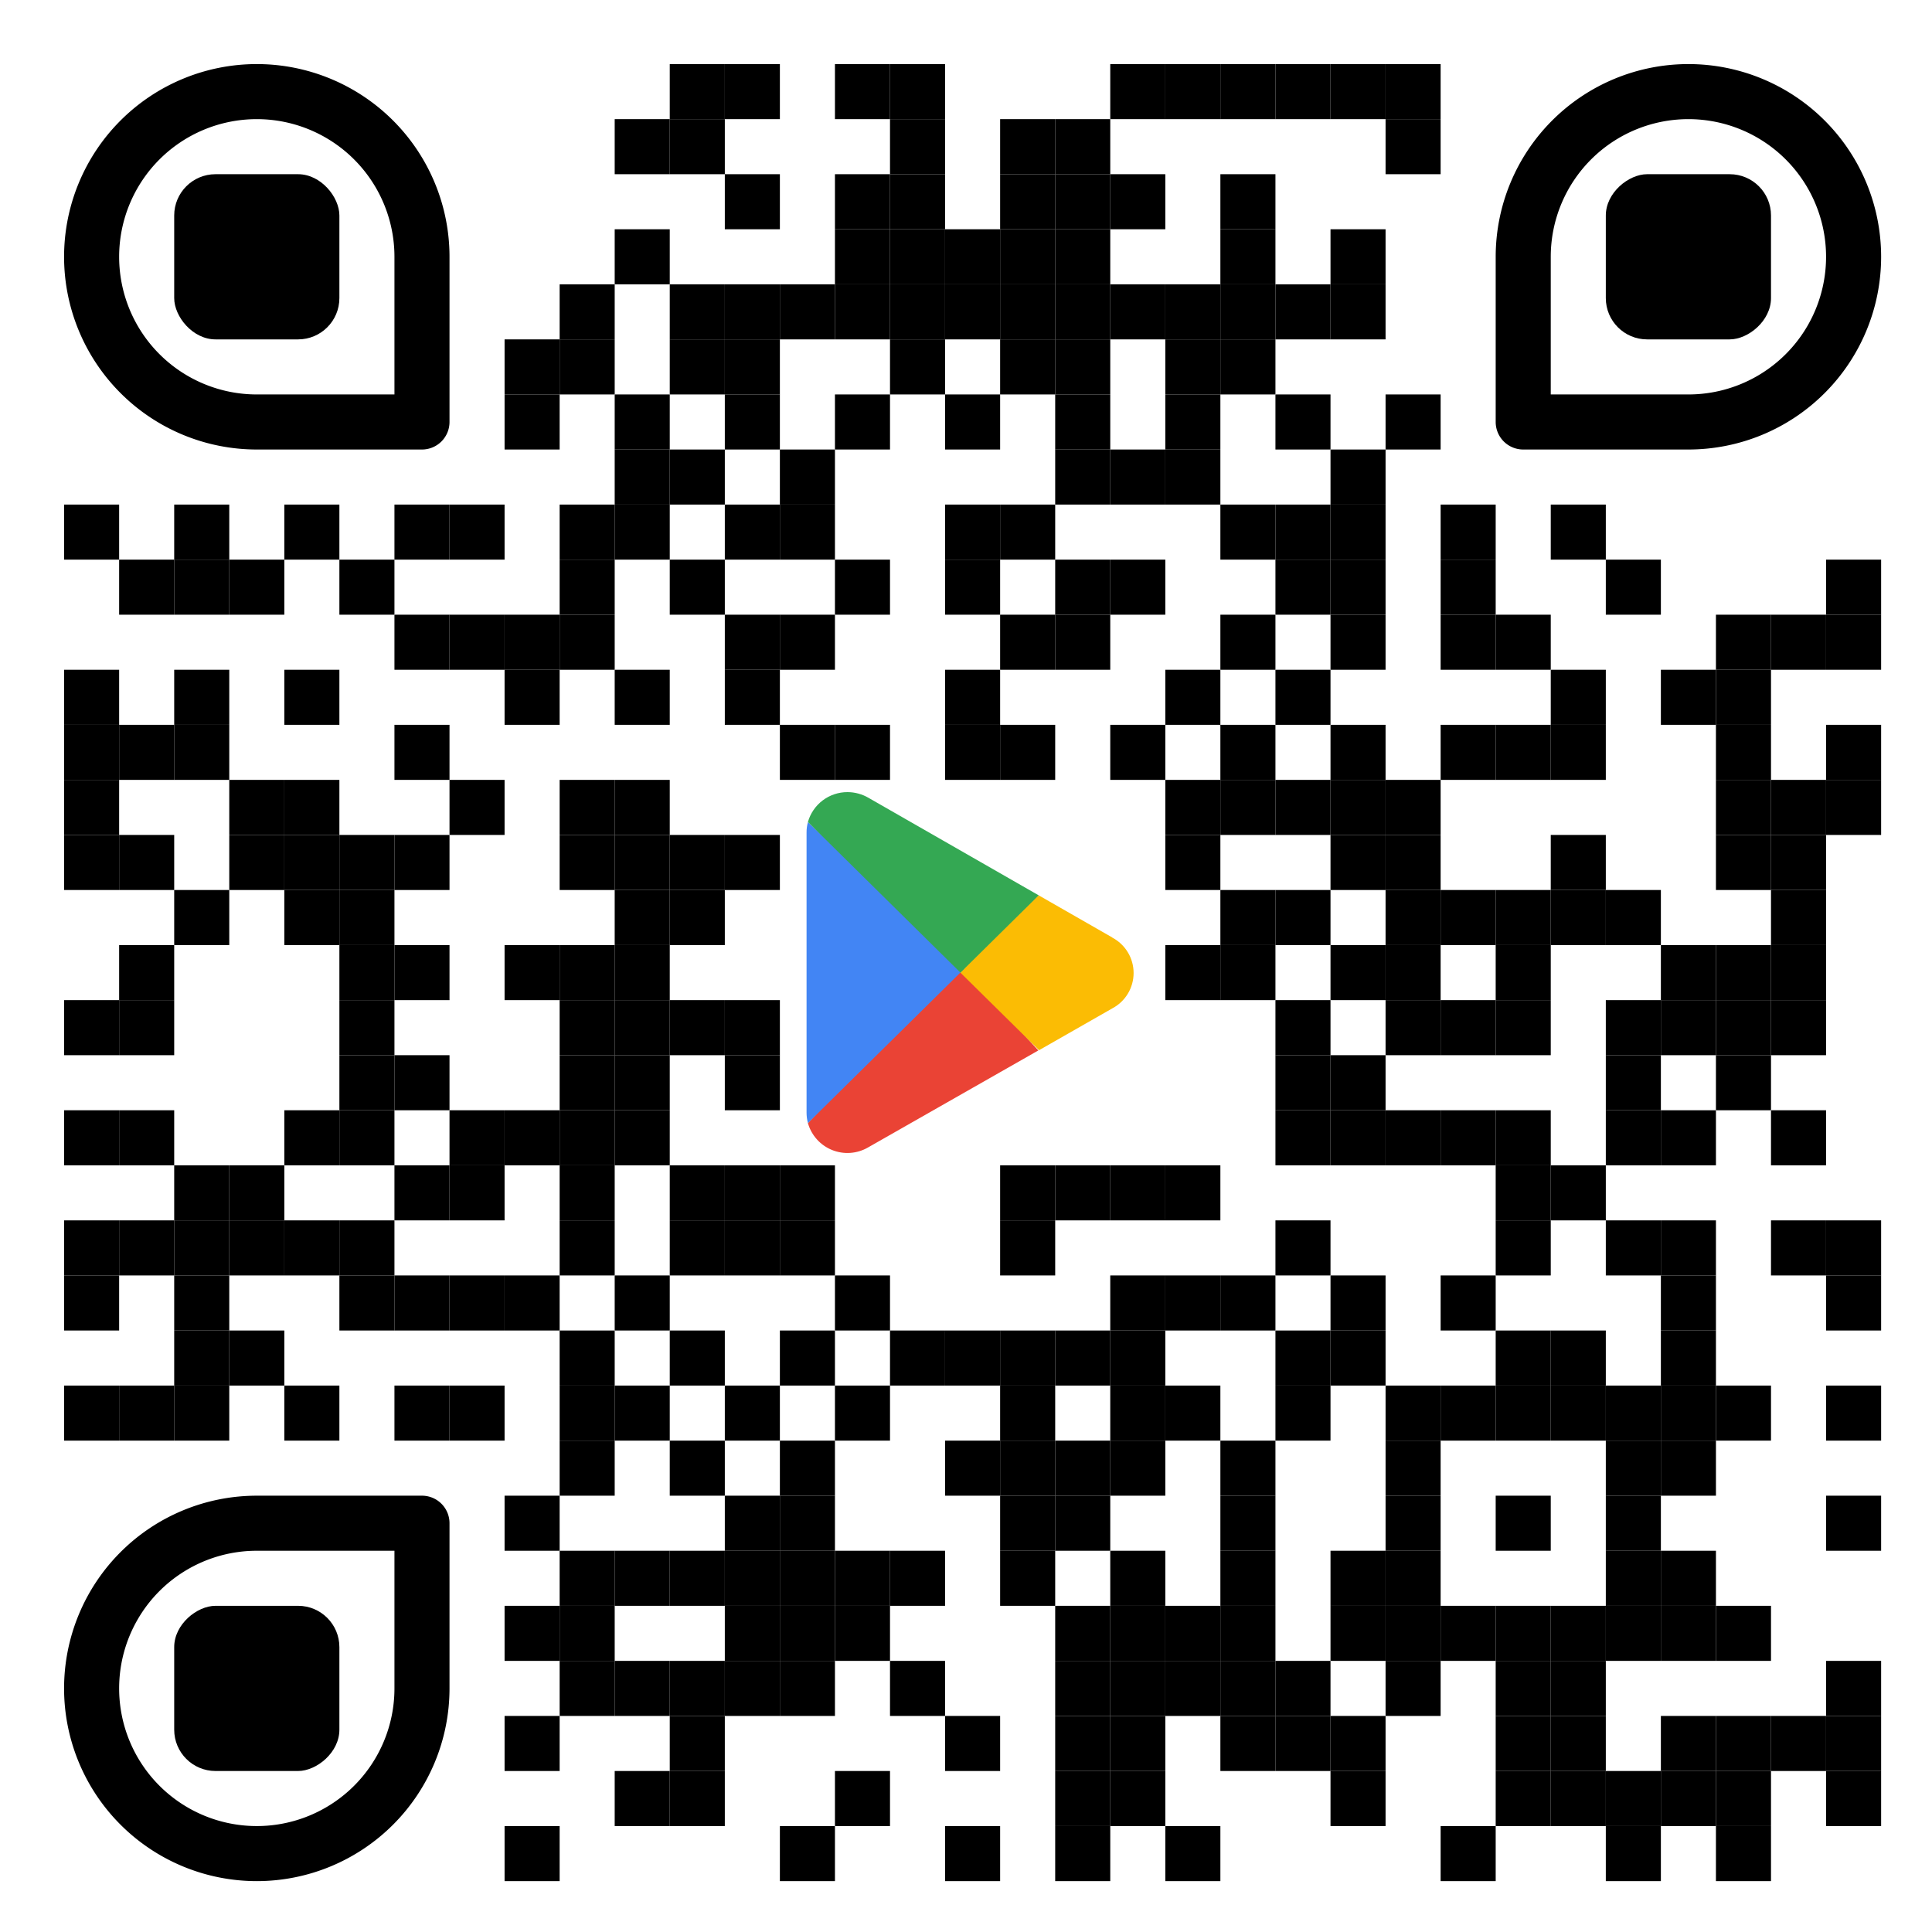
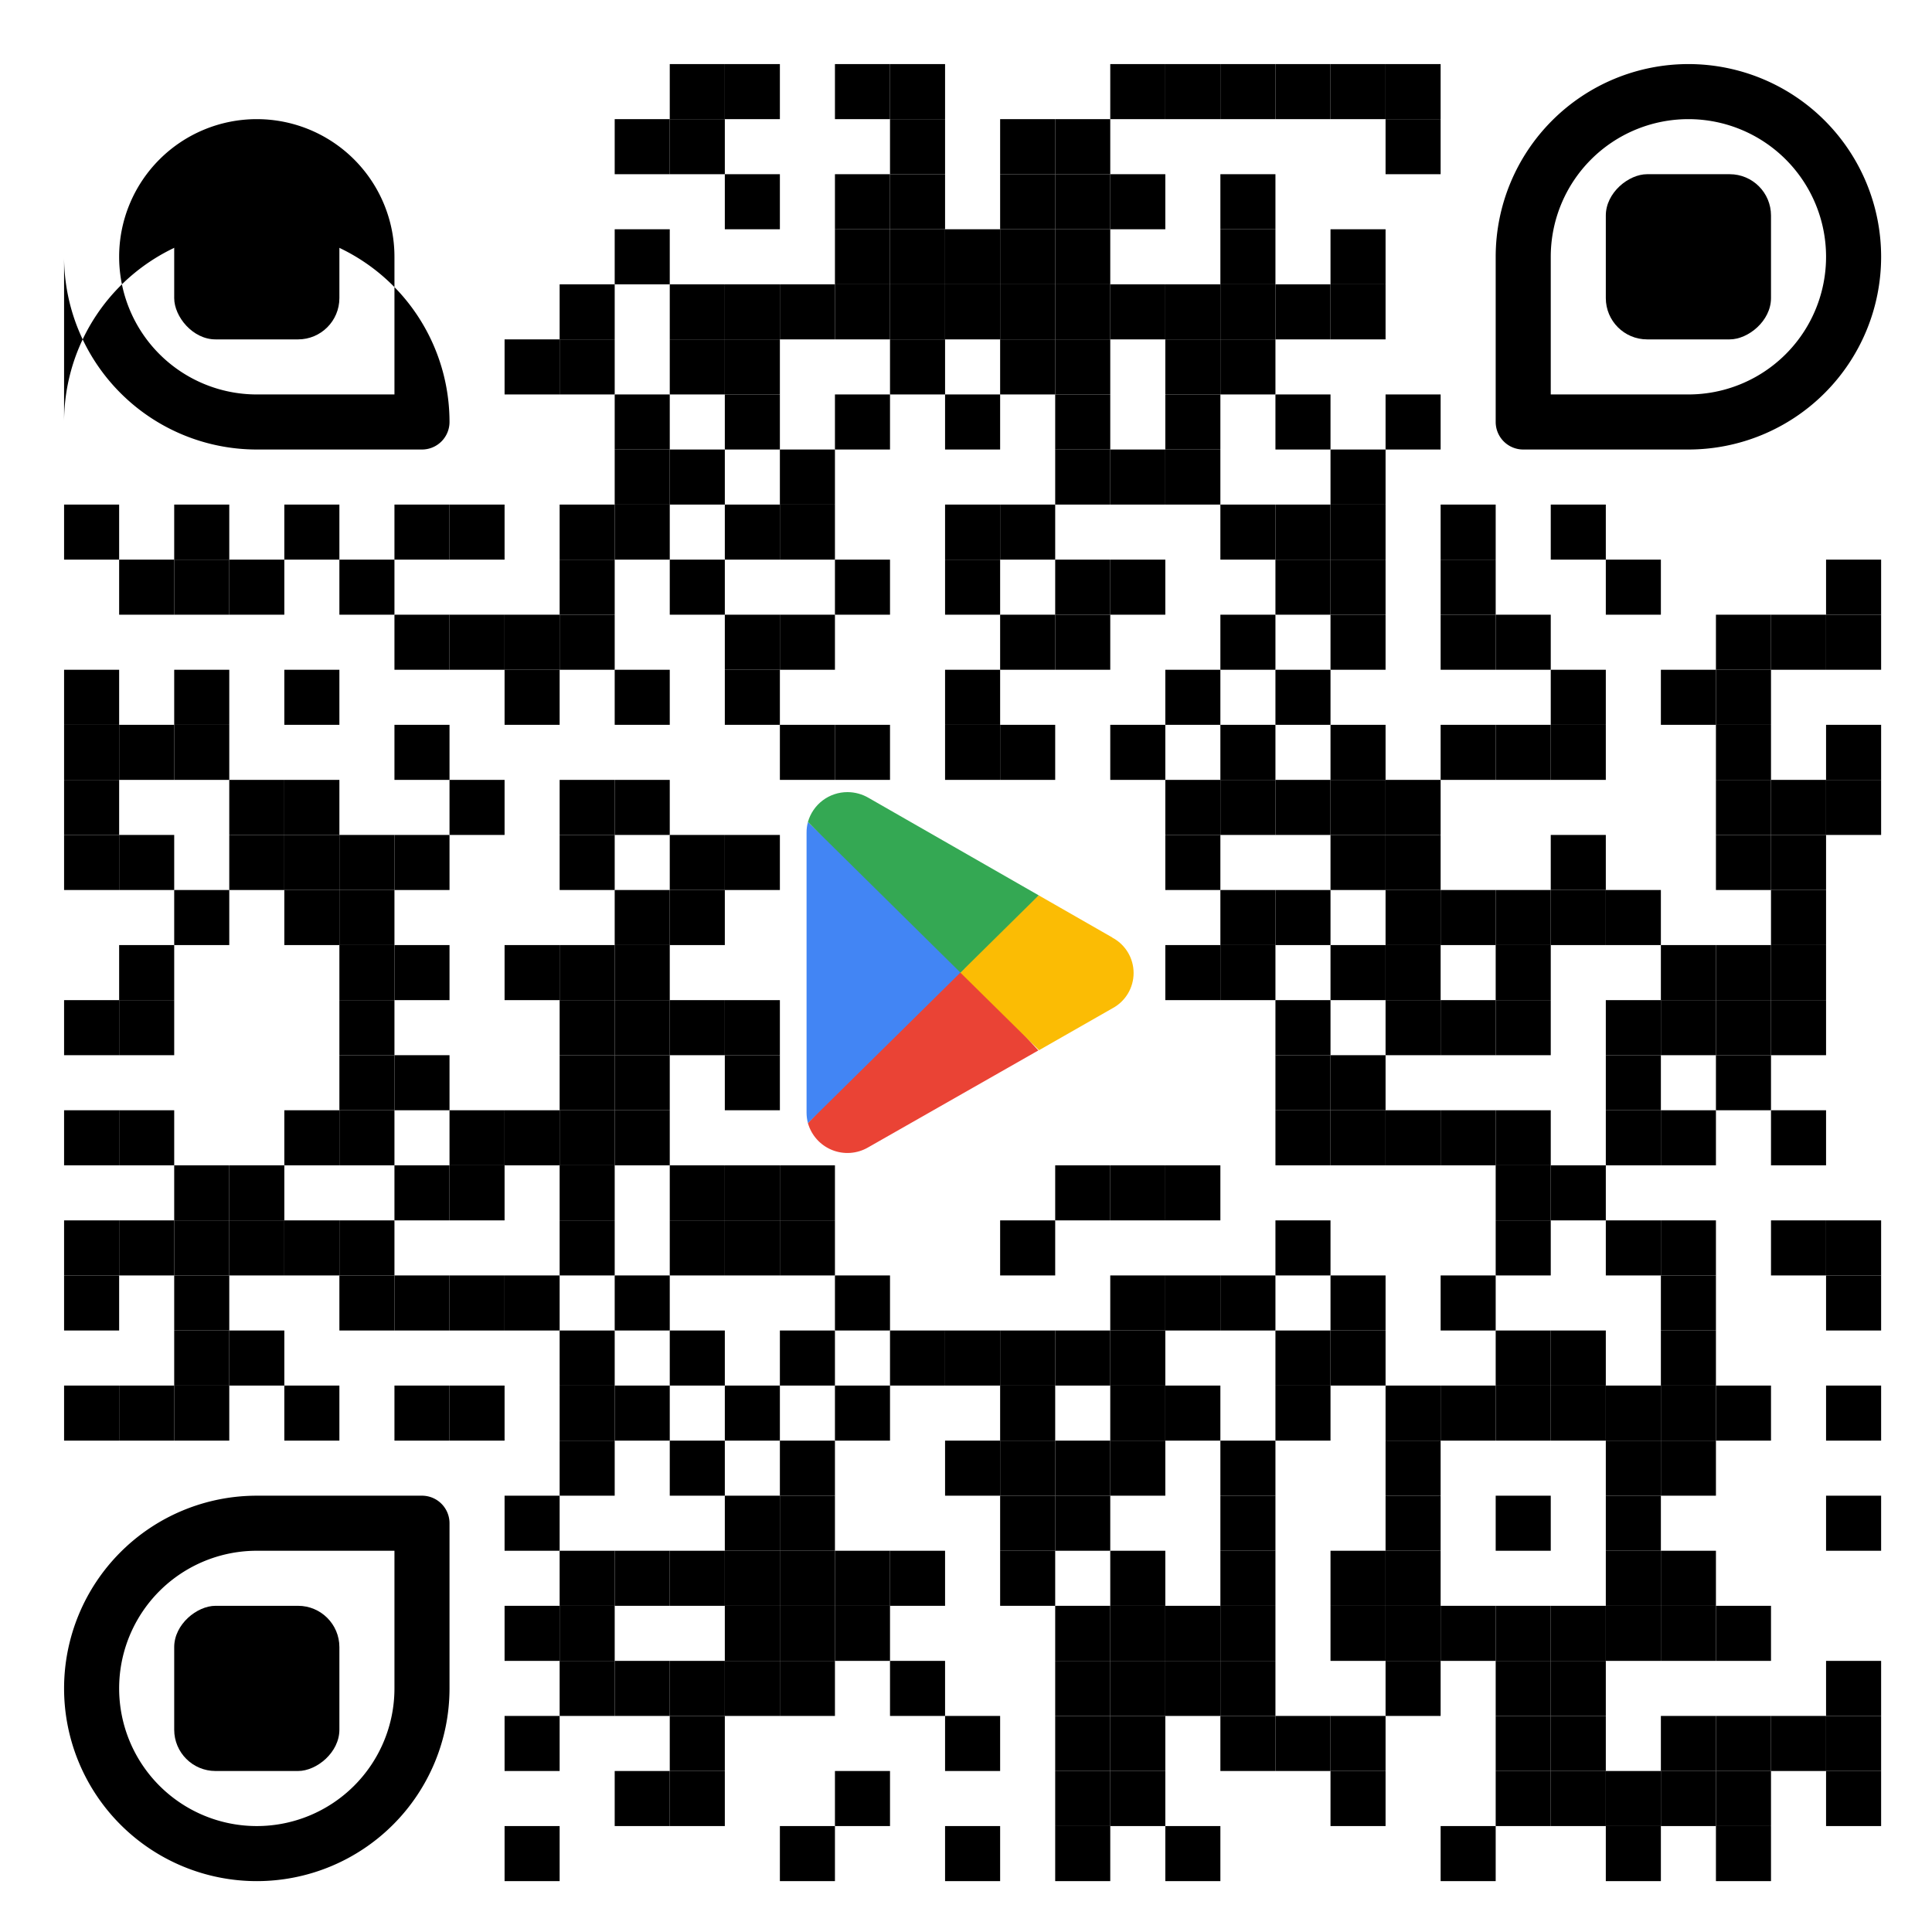
<svg xmlns="http://www.w3.org/2000/svg" id="svgQrWrapper" viewBox="0 0 300 300" width="300" height="300" style="width: 100%; height: 100%; background-color: rgb(255, 255, 255);">
  <svg>
    <g transform="translate(9, 9)scale(0.95)" fill="none">
      <svg width="300" height="300">
        <style>.background-color{ fill: #fff; }.dot-color{ fill: #000000; }.corners-square-color-0-0{ fill: #000000; }.corners-dot-color-0-0{ fill: #000000; }.corners-square-color-1-0{ fill: #000000; }.corners-dot-color-1-0{ fill: #000000; }.corners-square-color-0-1{ fill: #000000; }.corners-dot-color-0-1{ fill: #000000; }</style>
        <defs />
        <g class="dot-color">
          <rect x="1" y="73" width="9" height="9" transform="rotate(0,5.5,77.5)" />
          <rect x="1" y="100" width="9" height="9" transform="rotate(0,5.5,104.5)" />
          <rect x="1" y="109" width="9" height="9" transform="rotate(0,5.5,113.5)" />
          <rect x="1" y="118" width="9" height="9" transform="rotate(0,5.5,122.5)" />
          <rect x="1" y="127" width="9" height="9" transform="rotate(0,5.5,131.5)" />
          <rect x="1" y="154" width="9" height="9" transform="rotate(0,5.5,158.5)" />
          <rect x="1" y="172" width="9" height="9" transform="rotate(0,5.5,176.5)" />
          <rect x="1" y="190" width="9" height="9" transform="rotate(0,5.5,194.5)" />
          <rect x="1" y="199" width="9" height="9" transform="rotate(0,5.5,203.5)" />
          <rect x="1" y="217" width="9" height="9" transform="rotate(0,5.5,221.5)" />
          <rect x="10" y="82" width="9" height="9" transform="rotate(0,14.5,86.5)" />
          <rect x="10" y="109" width="9" height="9" transform="rotate(0,14.5,113.5)" />
          <rect x="10" y="127" width="9" height="9" transform="rotate(0,14.5,131.5)" />
          <rect x="10" y="145" width="9" height="9" transform="rotate(0,14.5,149.5)" />
          <rect x="10" y="154" width="9" height="9" transform="rotate(0,14.5,158.5)" />
          <rect x="10" y="172" width="9" height="9" transform="rotate(0,14.5,176.5)" />
          <rect x="10" y="190" width="9" height="9" transform="rotate(0,14.5,194.5)" />
          <rect x="10" y="217" width="9" height="9" transform="rotate(0,14.5,221.5)" />
          <rect x="19" y="73" width="9" height="9" transform="rotate(0,23.5,77.5)" />
          <rect x="19" y="82" width="9" height="9" transform="rotate(0,23.5,86.5)" />
          <rect x="19" y="100" width="9" height="9" transform="rotate(0,23.5,104.5)" />
          <rect x="19" y="109" width="9" height="9" transform="rotate(0,23.5,113.5)" />
          <rect x="19" y="136" width="9" height="9" transform="rotate(0,23.5,140.5)" />
          <rect x="19" y="181" width="9" height="9" transform="rotate(0,23.5,185.5)" />
          <rect x="19" y="190" width="9" height="9" transform="rotate(0,23.5,194.5)" />
          <rect x="19" y="199" width="9" height="9" transform="rotate(0,23.5,203.5)" />
          <rect x="19" y="208" width="9" height="9" transform="rotate(0,23.5,212.5)" />
          <rect x="19" y="217" width="9" height="9" transform="rotate(0,23.5,221.5)" />
          <rect x="28" y="82" width="9" height="9" transform="rotate(0,32.5,86.5)" />
          <rect x="28" y="118" width="9" height="9" transform="rotate(0,32.5,122.5)" />
          <rect x="28" y="127" width="9" height="9" transform="rotate(0,32.5,131.5)" />
          <rect x="28" y="181" width="9" height="9" transform="rotate(0,32.5,185.5)" />
          <rect x="28" y="190" width="9" height="9" transform="rotate(0,32.5,194.5)" />
          <rect x="28" y="208" width="9" height="9" transform="rotate(0,32.5,212.5)" />
          <rect x="37" y="73" width="9" height="9" transform="rotate(0,41.5,77.5)" />
          <rect x="37" y="100" width="9" height="9" transform="rotate(0,41.5,104.5)" />
          <rect x="37" y="118" width="9" height="9" transform="rotate(0,41.5,122.5)" />
          <rect x="37" y="127" width="9" height="9" transform="rotate(0,41.5,131.5)" />
          <rect x="37" y="136" width="9" height="9" transform="rotate(0,41.5,140.5)" />
          <rect x="37" y="172" width="9" height="9" transform="rotate(0,41.5,176.5)" />
          <rect x="37" y="190" width="9" height="9" transform="rotate(0,41.5,194.5)" />
          <rect x="37" y="217" width="9" height="9" transform="rotate(0,41.5,221.5)" />
          <rect x="46" y="82" width="9" height="9" transform="rotate(0,50.5,86.5)" />
          <rect x="46" y="127" width="9" height="9" transform="rotate(0,50.5,131.5)" />
          <rect x="46" y="136" width="9" height="9" transform="rotate(0,50.5,140.5)" />
          <rect x="46" y="145" width="9" height="9" transform="rotate(0,50.5,149.5)" />
          <rect x="46" y="154" width="9" height="9" transform="rotate(0,50.5,158.5)" />
          <rect x="46" y="163" width="9" height="9" transform="rotate(0,50.5,167.5)" />
          <rect x="46" y="172" width="9" height="9" transform="rotate(0,50.5,176.5)" />
          <rect x="46" y="190" width="9" height="9" transform="rotate(0,50.5,194.5)" />
          <rect x="46" y="199" width="9" height="9" transform="rotate(0,50.5,203.5)" />
          <rect x="55" y="73" width="9" height="9" transform="rotate(0,59.5,77.5)" />
          <rect x="55" y="91" width="9" height="9" transform="rotate(0,59.5,95.5)" />
          <rect x="55" y="109" width="9" height="9" transform="rotate(0,59.5,113.5)" />
          <rect x="55" y="127" width="9" height="9" transform="rotate(0,59.5,131.5)" />
          <rect x="55" y="145" width="9" height="9" transform="rotate(0,59.5,149.5)" />
          <rect x="55" y="163" width="9" height="9" transform="rotate(0,59.5,167.5)" />
          <rect x="55" y="181" width="9" height="9" transform="rotate(0,59.5,185.5)" />
          <rect x="55" y="199" width="9" height="9" transform="rotate(0,59.5,203.5)" />
          <rect x="55" y="217" width="9" height="9" transform="rotate(0,59.5,221.5)" />
          <rect x="64" y="73" width="9" height="9" transform="rotate(0,68.5,77.5)" />
          <rect x="64" y="91" width="9" height="9" transform="rotate(0,68.5,95.5)" />
          <rect x="64" y="118" width="9" height="9" transform="rotate(0,68.5,122.5)" />
          <rect x="64" y="172" width="9" height="9" transform="rotate(0,68.5,176.5)" />
          <rect x="64" y="181" width="9" height="9" transform="rotate(0,68.5,185.5)" />
          <rect x="64" y="199" width="9" height="9" transform="rotate(0,68.5,203.5)" />
          <rect x="64" y="217" width="9" height="9" transform="rotate(0,68.5,221.5)" />
          <rect x="73" y="46" width="9" height="9" transform="rotate(0,77.5,50.5)" />
-           <rect x="73" y="55" width="9" height="9" transform="rotate(0,77.5,59.5)" />
          <rect x="73" y="91" width="9" height="9" transform="rotate(0,77.5,95.5)" />
          <rect x="73" y="100" width="9" height="9" transform="rotate(0,77.5,104.5)" />
          <rect x="73" y="145" width="9" height="9" transform="rotate(0,77.5,149.5)" />
          <rect x="73" y="172" width="9" height="9" transform="rotate(0,77.5,176.5)" />
          <rect x="73" y="199" width="9" height="9" transform="rotate(0,77.5,203.5)" />
          <rect x="73" y="235" width="9" height="9" transform="rotate(0,77.5,239.5)" />
          <rect x="73" y="253" width="9" height="9" transform="rotate(0,77.5,257.5)" />
          <rect x="73" y="271" width="9" height="9" transform="rotate(0,77.5,275.5)" />
          <rect x="73" y="289" width="9" height="9" transform="rotate(0,77.5,293.5)" />
          <rect x="82" y="37" width="9" height="9" transform="rotate(0,86.5,41.5)" />
          <rect x="82" y="46" width="9" height="9" transform="rotate(0,86.5,50.5)" />
          <rect x="82" y="73" width="9" height="9" transform="rotate(0,86.5,77.5)" />
          <rect x="82" y="82" width="9" height="9" transform="rotate(0,86.5,86.5)" />
          <rect x="82" y="91" width="9" height="9" transform="rotate(0,86.5,95.5)" />
          <rect x="82" y="118" width="9" height="9" transform="rotate(0,86.5,122.5)" />
          <rect x="82" y="127" width="9" height="9" transform="rotate(0,86.5,131.5)" />
          <rect x="82" y="145" width="9" height="9" transform="rotate(0,86.5,149.5)" />
          <rect x="82" y="154" width="9" height="9" transform="rotate(0,86.5,158.5)" />
          <rect x="82" y="163" width="9" height="9" transform="rotate(0,86.5,167.5)" />
          <rect x="82" y="172" width="9" height="9" transform="rotate(0,86.5,176.5)" />
          <rect x="82" y="181" width="9" height="9" transform="rotate(0,86.5,185.5)" />
          <rect x="82" y="190" width="9" height="9" transform="rotate(0,86.5,194.5)" />
          <rect x="82" y="208" width="9" height="9" transform="rotate(0,86.5,212.5)" />
          <rect x="82" y="217" width="9" height="9" transform="rotate(0,86.5,221.5)" />
          <rect x="82" y="226" width="9" height="9" transform="rotate(0,86.5,230.5)" />
          <rect x="82" y="244" width="9" height="9" transform="rotate(0,86.5,248.5)" />
          <rect x="82" y="253" width="9" height="9" transform="rotate(0,86.5,257.5)" />
          <rect x="82" y="262" width="9" height="9" transform="rotate(0,86.5,266.5)" />
          <rect x="91" y="10" width="9" height="9" transform="rotate(0,95.5,14.5)" />
          <rect x="91" y="28" width="9" height="9" transform="rotate(0,95.5,32.5)" />
          <rect x="91" y="55" width="9" height="9" transform="rotate(0,95.5,59.5)" />
          <rect x="91" y="64" width="9" height="9" transform="rotate(0,95.5,68.5)" />
          <rect x="91" y="73" width="9" height="9" transform="rotate(0,95.5,77.5)" />
          <rect x="91" y="100" width="9" height="9" transform="rotate(0,95.5,104.5)" />
          <rect x="91" y="118" width="9" height="9" transform="rotate(0,95.5,122.5)" />
-           <rect x="91" y="127" width="9" height="9" transform="rotate(0,95.5,131.5)" />
          <rect x="91" y="136" width="9" height="9" transform="rotate(0,95.5,140.5)" />
          <rect x="91" y="145" width="9" height="9" transform="rotate(0,95.5,149.5)" />
          <rect x="91" y="154" width="9" height="9" transform="rotate(0,95.5,158.5)" />
          <rect x="91" y="163" width="9" height="9" transform="rotate(0,95.5,167.5)" />
          <rect x="91" y="172" width="9" height="9" transform="rotate(0,95.5,176.5)" />
          <rect x="91" y="199" width="9" height="9" transform="rotate(0,95.5,203.5)" />
          <rect x="91" y="217" width="9" height="9" transform="rotate(0,95.5,221.5)" />
          <rect x="91" y="244" width="9" height="9" transform="rotate(0,95.5,248.5)" />
          <rect x="91" y="262" width="9" height="9" transform="rotate(0,95.5,266.5)" />
          <rect x="91" y="280" width="9" height="9" transform="rotate(0,95.5,284.5)" />
          <rect x="100" y="1" width="9" height="9" transform="rotate(0,104.5,5.5)" />
          <rect x="100" y="10" width="9" height="9" transform="rotate(0,104.5,14.5)" />
          <rect x="100" y="37" width="9" height="9" transform="rotate(0,104.5,41.5)" />
          <rect x="100" y="46" width="9" height="9" transform="rotate(0,104.5,50.5)" />
          <rect x="100" y="64" width="9" height="9" transform="rotate(0,104.5,68.5)" />
          <rect x="100" y="82" width="9" height="9" transform="rotate(0,104.5,86.5)" />
          <rect x="100" y="127" width="9" height="9" transform="rotate(0,104.5,131.5)" />
          <rect x="100" y="136" width="9" height="9" transform="rotate(0,104.5,140.5)" />
          <rect x="100" y="154" width="9" height="9" transform="rotate(0,104.5,158.5)" />
          <rect x="100" y="181" width="9" height="9" transform="rotate(0,104.5,185.5)" />
          <rect x="100" y="190" width="9" height="9" transform="rotate(0,104.5,194.5)" />
          <rect x="100" y="208" width="9" height="9" transform="rotate(0,104.5,212.5)" />
          <rect x="100" y="226" width="9" height="9" transform="rotate(0,104.5,230.5)" />
          <rect x="100" y="244" width="9" height="9" transform="rotate(0,104.5,248.5)" />
          <rect x="100" y="262" width="9" height="9" transform="rotate(0,104.5,266.5)" />
          <rect x="100" y="271" width="9" height="9" transform="rotate(0,104.5,275.5)" />
          <rect x="100" y="280" width="9" height="9" transform="rotate(0,104.5,284.5)" />
          <rect x="109" y="1" width="9" height="9" transform="rotate(0,113.5,5.5)" />
          <rect x="109" y="19" width="9" height="9" transform="rotate(0,113.5,23.5)" />
          <rect x="109" y="37" width="9" height="9" transform="rotate(0,113.5,41.5)" />
          <rect x="109" y="46" width="9" height="9" transform="rotate(0,113.5,50.5)" />
          <rect x="109" y="55" width="9" height="9" transform="rotate(0,113.5,59.5)" />
          <rect x="109" y="73" width="9" height="9" transform="rotate(0,113.5,77.5)" />
          <rect x="109" y="91" width="9" height="9" transform="rotate(0,113.5,95.5)" />
          <rect x="109" y="100" width="9" height="9" transform="rotate(0,113.5,104.5)" />
          <rect x="109" y="127" width="9" height="9" transform="rotate(0,113.5,131.5)" />
          <rect x="109" y="154" width="9" height="9" transform="rotate(0,113.5,158.5)" />
          <rect x="109" y="163" width="9" height="9" transform="rotate(0,113.5,167.5)" />
          <rect x="109" y="181" width="9" height="9" transform="rotate(0,113.5,185.5)" />
          <rect x="109" y="190" width="9" height="9" transform="rotate(0,113.5,194.5)" />
          <rect x="109" y="217" width="9" height="9" transform="rotate(0,113.5,221.5)" />
          <rect x="109" y="235" width="9" height="9" transform="rotate(0,113.5,239.5)" />
          <rect x="109" y="244" width="9" height="9" transform="rotate(0,113.5,248.5)" />
          <rect x="109" y="253" width="9" height="9" transform="rotate(0,113.5,257.5)" />
          <rect x="109" y="262" width="9" height="9" transform="rotate(0,113.5,266.5)" />
          <rect x="118" y="37" width="9" height="9" transform="rotate(0,122.5,41.5)" />
          <rect x="118" y="64" width="9" height="9" transform="rotate(0,122.5,68.5)" />
          <rect x="118" y="73" width="9" height="9" transform="rotate(0,122.5,77.5)" />
          <rect x="118" y="91" width="9" height="9" transform="rotate(0,122.5,95.5)" />
          <rect x="118" y="109" width="9" height="9" transform="rotate(0,122.5,113.5)" />
          <rect x="118" y="181" width="9" height="9" transform="rotate(0,122.5,185.5)" />
          <rect x="118" y="190" width="9" height="9" transform="rotate(0,122.5,194.5)" />
          <rect x="118" y="208" width="9" height="9" transform="rotate(0,122.5,212.5)" />
          <rect x="118" y="226" width="9" height="9" transform="rotate(0,122.5,230.5)" />
          <rect x="118" y="235" width="9" height="9" transform="rotate(0,122.5,239.5)" />
          <rect x="118" y="244" width="9" height="9" transform="rotate(0,122.5,248.5)" />
          <rect x="118" y="253" width="9" height="9" transform="rotate(0,122.5,257.5)" />
          <rect x="118" y="262" width="9" height="9" transform="rotate(0,122.5,266.5)" />
          <rect x="118" y="289" width="9" height="9" transform="rotate(0,122.5,293.5)" />
          <rect x="127" y="1" width="9" height="9" transform="rotate(0,131.5,5.5)" />
          <rect x="127" y="19" width="9" height="9" transform="rotate(0,131.5,23.5)" />
          <rect x="127" y="28" width="9" height="9" transform="rotate(0,131.5,32.5)" />
          <rect x="127" y="37" width="9" height="9" transform="rotate(0,131.5,41.5)" />
          <rect x="127" y="55" width="9" height="9" transform="rotate(0,131.5,59.5)" />
          <rect x="127" y="82" width="9" height="9" transform="rotate(0,131.5,86.5)" />
          <rect x="127" y="109" width="9" height="9" transform="rotate(0,131.5,113.5)" />
          <rect x="127" y="199" width="9" height="9" transform="rotate(0,131.5,203.5)" />
          <rect x="127" y="217" width="9" height="9" transform="rotate(0,131.5,221.5)" />
          <rect x="127" y="244" width="9" height="9" transform="rotate(0,131.5,248.5)" />
          <rect x="127" y="253" width="9" height="9" transform="rotate(0,131.5,257.5)" />
          <rect x="127" y="280" width="9" height="9" transform="rotate(0,131.5,284.5)" />
          <rect x="136" y="1" width="9" height="9" transform="rotate(0,140.5,5.5)" />
          <rect x="136" y="10" width="9" height="9" transform="rotate(0,140.5,14.5)" />
          <rect x="136" y="19" width="9" height="9" transform="rotate(0,140.5,23.5)" />
          <rect x="136" y="28" width="9" height="9" transform="rotate(0,140.5,32.5)" />
          <rect x="136" y="37" width="9" height="9" transform="rotate(0,140.5,41.5)" />
          <rect x="136" y="46" width="9" height="9" transform="rotate(0,140.5,50.5)" />
          <rect x="136" y="208" width="9" height="9" transform="rotate(0,140.5,212.5)" />
          <rect x="136" y="244" width="9" height="9" transform="rotate(0,140.5,248.5)" />
          <rect x="136" y="262" width="9" height="9" transform="rotate(0,140.5,266.5)" />
          <rect x="145" y="28" width="9" height="9" transform="rotate(0,149.5,32.5)" />
          <rect x="145" y="37" width="9" height="9" transform="rotate(0,149.5,41.5)" />
          <rect x="145" y="55" width="9" height="9" transform="rotate(0,149.5,59.5)" />
          <rect x="145" y="73" width="9" height="9" transform="rotate(0,149.5,77.5)" />
          <rect x="145" y="82" width="9" height="9" transform="rotate(0,149.5,86.5)" />
          <rect x="145" y="100" width="9" height="9" transform="rotate(0,149.5,104.5)" />
          <rect x="145" y="109" width="9" height="9" transform="rotate(0,149.5,113.5)" />
          <rect x="145" y="208" width="9" height="9" transform="rotate(0,149.5,212.5)" />
          <rect x="145" y="226" width="9" height="9" transform="rotate(0,149.5,230.5)" />
          <rect x="145" y="271" width="9" height="9" transform="rotate(0,149.5,275.5)" />
          <rect x="145" y="289" width="9" height="9" transform="rotate(0,149.5,293.5)" />
          <rect x="154" y="10" width="9" height="9" transform="rotate(0,158.5,14.5)" />
          <rect x="154" y="19" width="9" height="9" transform="rotate(0,158.5,23.5)" />
          <rect x="154" y="28" width="9" height="9" transform="rotate(0,158.5,32.5)" />
          <rect x="154" y="37" width="9" height="9" transform="rotate(0,158.5,41.5)" />
          <rect x="154" y="46" width="9" height="9" transform="rotate(0,158.5,50.5)" />
          <rect x="154" y="73" width="9" height="9" transform="rotate(0,158.5,77.5)" />
          <rect x="154" y="91" width="9" height="9" transform="rotate(0,158.5,95.5)" />
          <rect x="154" y="109" width="9" height="9" transform="rotate(0,158.5,113.5)" />
-           <rect x="154" y="181" width="9" height="9" transform="rotate(0,158.5,185.5)" />
          <rect x="154" y="190" width="9" height="9" transform="rotate(0,158.5,194.5)" />
          <rect x="154" y="208" width="9" height="9" transform="rotate(0,158.5,212.5)" />
          <rect x="154" y="217" width="9" height="9" transform="rotate(0,158.5,221.5)" />
          <rect x="154" y="226" width="9" height="9" transform="rotate(0,158.5,230.5)" />
          <rect x="154" y="235" width="9" height="9" transform="rotate(0,158.5,239.5)" />
          <rect x="154" y="244" width="9" height="9" transform="rotate(0,158.5,248.5)" />
          <rect x="163" y="10" width="9" height="9" transform="rotate(0,167.5,14.5)" />
          <rect x="163" y="19" width="9" height="9" transform="rotate(0,167.5,23.5)" />
          <rect x="163" y="28" width="9" height="9" transform="rotate(0,167.5,32.5)" />
          <rect x="163" y="37" width="9" height="9" transform="rotate(0,167.5,41.5)" />
          <rect x="163" y="46" width="9" height="9" transform="rotate(0,167.5,50.5)" />
          <rect x="163" y="55" width="9" height="9" transform="rotate(0,167.5,59.5)" />
          <rect x="163" y="64" width="9" height="9" transform="rotate(0,167.5,68.5)" />
          <rect x="163" y="82" width="9" height="9" transform="rotate(0,167.5,86.5)" />
          <rect x="163" y="91" width="9" height="9" transform="rotate(0,167.5,95.5)" />
          <rect x="163" y="181" width="9" height="9" transform="rotate(0,167.5,185.5)" />
          <rect x="163" y="208" width="9" height="9" transform="rotate(0,167.5,212.5)" />
          <rect x="163" y="226" width="9" height="9" transform="rotate(0,167.5,230.5)" />
          <rect x="163" y="235" width="9" height="9" transform="rotate(0,167.5,239.5)" />
          <rect x="163" y="253" width="9" height="9" transform="rotate(0,167.5,257.5)" />
          <rect x="163" y="262" width="9" height="9" transform="rotate(0,167.5,266.5)" />
          <rect x="163" y="271" width="9" height="9" transform="rotate(0,167.5,275.5)" />
          <rect x="163" y="280" width="9" height="9" transform="rotate(0,167.5,284.5)" />
          <rect x="163" y="289" width="9" height="9" transform="rotate(0,167.5,293.5)" />
          <rect x="172" y="1" width="9" height="9" transform="rotate(0,176.5,5.5)" />
          <rect x="172" y="19" width="9" height="9" transform="rotate(0,176.5,23.5)" />
          <rect x="172" y="37" width="9" height="9" transform="rotate(0,176.5,41.5)" />
          <rect x="172" y="64" width="9" height="9" transform="rotate(0,176.5,68.5)" />
          <rect x="172" y="82" width="9" height="9" transform="rotate(0,176.5,86.5)" />
          <rect x="172" y="109" width="9" height="9" transform="rotate(0,176.5,113.5)" />
          <rect x="172" y="181" width="9" height="9" transform="rotate(0,176.5,185.5)" />
          <rect x="172" y="199" width="9" height="9" transform="rotate(0,176.5,203.5)" />
          <rect x="172" y="208" width="9" height="9" transform="rotate(0,176.5,212.5)" />
          <rect x="172" y="217" width="9" height="9" transform="rotate(0,176.5,221.5)" />
          <rect x="172" y="226" width="9" height="9" transform="rotate(0,176.5,230.5)" />
          <rect x="172" y="244" width="9" height="9" transform="rotate(0,176.5,248.5)" />
          <rect x="172" y="253" width="9" height="9" transform="rotate(0,176.5,257.5)" />
          <rect x="172" y="262" width="9" height="9" transform="rotate(0,176.5,266.5)" />
          <rect x="172" y="271" width="9" height="9" transform="rotate(0,176.5,275.5)" />
          <rect x="172" y="280" width="9" height="9" transform="rotate(0,176.5,284.5)" />
          <rect x="181" y="1" width="9" height="9" transform="rotate(0,185.5,5.5)" />
          <rect x="181" y="37" width="9" height="9" transform="rotate(0,185.5,41.5)" />
          <rect x="181" y="46" width="9" height="9" transform="rotate(0,185.5,50.5)" />
          <rect x="181" y="55" width="9" height="9" transform="rotate(0,185.5,59.5)" />
          <rect x="181" y="64" width="9" height="9" transform="rotate(0,185.5,68.5)" />
          <rect x="181" y="100" width="9" height="9" transform="rotate(0,185.5,104.5)" />
          <rect x="181" y="118" width="9" height="9" transform="rotate(0,185.5,122.5)" />
          <rect x="181" y="127" width="9" height="9" transform="rotate(0,185.5,131.5)" />
          <rect x="181" y="145" width="9" height="9" transform="rotate(0,185.5,149.5)" />
          <rect x="181" y="181" width="9" height="9" transform="rotate(0,185.5,185.5)" />
          <rect x="181" y="199" width="9" height="9" transform="rotate(0,185.5,203.5)" />
          <rect x="181" y="217" width="9" height="9" transform="rotate(0,185.5,221.5)" />
          <rect x="181" y="253" width="9" height="9" transform="rotate(0,185.5,257.5)" />
          <rect x="181" y="262" width="9" height="9" transform="rotate(0,185.5,266.5)" />
          <rect x="181" y="289" width="9" height="9" transform="rotate(0,185.5,293.5)" />
          <rect x="190" y="1" width="9" height="9" transform="rotate(0,194.5,5.5)" />
          <rect x="190" y="19" width="9" height="9" transform="rotate(0,194.5,23.5)" />
          <rect x="190" y="28" width="9" height="9" transform="rotate(0,194.5,32.5)" />
          <rect x="190" y="37" width="9" height="9" transform="rotate(0,194.5,41.5)" />
          <rect x="190" y="46" width="9" height="9" transform="rotate(0,194.5,50.5)" />
          <rect x="190" y="73" width="9" height="9" transform="rotate(0,194.5,77.5)" />
          <rect x="190" y="91" width="9" height="9" transform="rotate(0,194.5,95.5)" />
          <rect x="190" y="109" width="9" height="9" transform="rotate(0,194.5,113.5)" />
          <rect x="190" y="118" width="9" height="9" transform="rotate(0,194.5,122.5)" />
          <rect x="190" y="136" width="9" height="9" transform="rotate(0,194.5,140.5)" />
          <rect x="190" y="145" width="9" height="9" transform="rotate(0,194.5,149.5)" />
          <rect x="190" y="199" width="9" height="9" transform="rotate(0,194.5,203.5)" />
          <rect x="190" y="226" width="9" height="9" transform="rotate(0,194.5,230.5)" />
          <rect x="190" y="235" width="9" height="9" transform="rotate(0,194.5,239.5)" />
          <rect x="190" y="244" width="9" height="9" transform="rotate(0,194.5,248.5)" />
          <rect x="190" y="253" width="9" height="9" transform="rotate(0,194.5,257.5)" />
          <rect x="190" y="262" width="9" height="9" transform="rotate(0,194.5,266.5)" />
          <rect x="190" y="271" width="9" height="9" transform="rotate(0,194.5,275.5)" />
          <rect x="199" y="1" width="9" height="9" transform="rotate(0,203.5,5.5)" />
          <rect x="199" y="37" width="9" height="9" transform="rotate(0,203.5,41.5)" />
          <rect x="199" y="55" width="9" height="9" transform="rotate(0,203.5,59.5)" />
          <rect x="199" y="73" width="9" height="9" transform="rotate(0,203.5,77.5)" />
          <rect x="199" y="82" width="9" height="9" transform="rotate(0,203.5,86.5)" />
          <rect x="199" y="100" width="9" height="9" transform="rotate(0,203.5,104.5)" />
          <rect x="199" y="118" width="9" height="9" transform="rotate(0,203.5,122.5)" />
          <rect x="199" y="136" width="9" height="9" transform="rotate(0,203.5,140.5)" />
          <rect x="199" y="154" width="9" height="9" transform="rotate(0,203.5,158.5)" />
          <rect x="199" y="163" width="9" height="9" transform="rotate(0,203.5,167.5)" />
          <rect x="199" y="172" width="9" height="9" transform="rotate(0,203.5,176.5)" />
          <rect x="199" y="190" width="9" height="9" transform="rotate(0,203.5,194.5)" />
          <rect x="199" y="208" width="9" height="9" transform="rotate(0,203.5,212.5)" />
          <rect x="199" y="217" width="9" height="9" transform="rotate(0,203.5,221.5)" />
-           <rect x="199" y="262" width="9" height="9" transform="rotate(0,203.5,266.5)" />
          <rect x="199" y="271" width="9" height="9" transform="rotate(0,203.5,275.5)" />
          <rect x="208" y="1" width="9" height="9" transform="rotate(0,212.5,5.5)" />
          <rect x="208" y="28" width="9" height="9" transform="rotate(0,212.5,32.5)" />
          <rect x="208" y="37" width="9" height="9" transform="rotate(0,212.5,41.5)" />
          <rect x="208" y="64" width="9" height="9" transform="rotate(0,212.5,68.5)" />
          <rect x="208" y="73" width="9" height="9" transform="rotate(0,212.5,77.5)" />
          <rect x="208" y="82" width="9" height="9" transform="rotate(0,212.5,86.5)" />
          <rect x="208" y="91" width="9" height="9" transform="rotate(0,212.5,95.5)" />
          <rect x="208" y="109" width="9" height="9" transform="rotate(0,212.5,113.5)" />
          <rect x="208" y="118" width="9" height="9" transform="rotate(0,212.5,122.5)" />
          <rect x="208" y="127" width="9" height="9" transform="rotate(0,212.5,131.5)" />
          <rect x="208" y="145" width="9" height="9" transform="rotate(0,212.5,149.5)" />
          <rect x="208" y="163" width="9" height="9" transform="rotate(0,212.5,167.5)" />
          <rect x="208" y="172" width="9" height="9" transform="rotate(0,212.5,176.5)" />
          <rect x="208" y="199" width="9" height="9" transform="rotate(0,212.5,203.5)" />
          <rect x="208" y="208" width="9" height="9" transform="rotate(0,212.5,212.5)" />
          <rect x="208" y="244" width="9" height="9" transform="rotate(0,212.5,248.5)" />
          <rect x="208" y="253" width="9" height="9" transform="rotate(0,212.5,257.5)" />
          <rect x="208" y="271" width="9" height="9" transform="rotate(0,212.5,275.5)" />
          <rect x="208" y="280" width="9" height="9" transform="rotate(0,212.5,284.5)" />
          <rect x="217" y="1" width="9" height="9" transform="rotate(0,221.5,5.5)" />
          <rect x="217" y="10" width="9" height="9" transform="rotate(0,221.5,14.5)" />
          <rect x="217" y="55" width="9" height="9" transform="rotate(0,221.5,59.5)" />
          <rect x="217" y="118" width="9" height="9" transform="rotate(0,221.5,122.5)" />
          <rect x="217" y="127" width="9" height="9" transform="rotate(0,221.5,131.5)" />
          <rect x="217" y="136" width="9" height="9" transform="rotate(0,221.5,140.5)" />
          <rect x="217" y="145" width="9" height="9" transform="rotate(0,221.5,149.5)" />
          <rect x="217" y="154" width="9" height="9" transform="rotate(0,221.5,158.5)" />
          <rect x="217" y="172" width="9" height="9" transform="rotate(0,221.5,176.5)" />
          <rect x="217" y="217" width="9" height="9" transform="rotate(0,221.5,221.5)" />
          <rect x="217" y="226" width="9" height="9" transform="rotate(0,221.5,230.5)" />
          <rect x="217" y="235" width="9" height="9" transform="rotate(0,221.5,239.5)" />
          <rect x="217" y="244" width="9" height="9" transform="rotate(0,221.5,248.5)" />
          <rect x="217" y="253" width="9" height="9" transform="rotate(0,221.5,257.5)" />
          <rect x="217" y="262" width="9" height="9" transform="rotate(0,221.5,266.5)" />
          <rect x="226" y="73" width="9" height="9" transform="rotate(0,230.5,77.5)" />
          <rect x="226" y="82" width="9" height="9" transform="rotate(0,230.5,86.5)" />
          <rect x="226" y="91" width="9" height="9" transform="rotate(0,230.5,95.5)" />
          <rect x="226" y="109" width="9" height="9" transform="rotate(0,230.5,113.5)" />
          <rect x="226" y="136" width="9" height="9" transform="rotate(0,230.5,140.5)" />
          <rect x="226" y="154" width="9" height="9" transform="rotate(0,230.5,158.5)" />
          <rect x="226" y="172" width="9" height="9" transform="rotate(0,230.5,176.5)" />
          <rect x="226" y="199" width="9" height="9" transform="rotate(0,230.5,203.5)" />
          <rect x="226" y="217" width="9" height="9" transform="rotate(0,230.5,221.5)" />
          <rect x="226" y="253" width="9" height="9" transform="rotate(0,230.5,257.5)" />
          <rect x="226" y="289" width="9" height="9" transform="rotate(0,230.5,293.5)" />
          <rect x="235" y="91" width="9" height="9" transform="rotate(0,239.5,95.5)" />
          <rect x="235" y="109" width="9" height="9" transform="rotate(0,239.5,113.5)" />
          <rect x="235" y="136" width="9" height="9" transform="rotate(0,239.5,140.5)" />
          <rect x="235" y="145" width="9" height="9" transform="rotate(0,239.5,149.5)" />
          <rect x="235" y="154" width="9" height="9" transform="rotate(0,239.5,158.5)" />
          <rect x="235" y="172" width="9" height="9" transform="rotate(0,239.5,176.5)" />
          <rect x="235" y="181" width="9" height="9" transform="rotate(0,239.5,185.5)" />
          <rect x="235" y="190" width="9" height="9" transform="rotate(0,239.5,194.5)" />
          <rect x="235" y="208" width="9" height="9" transform="rotate(0,239.5,212.5)" />
          <rect x="235" y="217" width="9" height="9" transform="rotate(0,239.5,221.5)" />
          <rect x="235" y="235" width="9" height="9" transform="rotate(0,239.5,239.5)" />
          <rect x="235" y="253" width="9" height="9" transform="rotate(0,239.5,257.5)" />
          <rect x="235" y="262" width="9" height="9" transform="rotate(0,239.5,266.5)" />
          <rect x="235" y="271" width="9" height="9" transform="rotate(0,239.5,275.5)" />
          <rect x="235" y="280" width="9" height="9" transform="rotate(0,239.5,284.5)" />
          <rect x="244" y="73" width="9" height="9" transform="rotate(0,248.5,77.5)" />
          <rect x="244" y="100" width="9" height="9" transform="rotate(0,248.5,104.5)" />
          <rect x="244" y="109" width="9" height="9" transform="rotate(0,248.5,113.5)" />
          <rect x="244" y="127" width="9" height="9" transform="rotate(0,248.5,131.5)" />
          <rect x="244" y="136" width="9" height="9" transform="rotate(0,248.5,140.5)" />
          <rect x="244" y="181" width="9" height="9" transform="rotate(0,248.5,185.5)" />
          <rect x="244" y="208" width="9" height="9" transform="rotate(0,248.5,212.5)" />
          <rect x="244" y="217" width="9" height="9" transform="rotate(0,248.5,221.5)" />
          <rect x="244" y="253" width="9" height="9" transform="rotate(0,248.5,257.5)" />
          <rect x="244" y="262" width="9" height="9" transform="rotate(0,248.5,266.5)" />
          <rect x="244" y="271" width="9" height="9" transform="rotate(0,248.5,275.5)" />
          <rect x="244" y="280" width="9" height="9" transform="rotate(0,248.5,284.5)" />
          <rect x="253" y="82" width="9" height="9" transform="rotate(0,257.5,86.5)" />
          <rect x="253" y="136" width="9" height="9" transform="rotate(0,257.5,140.5)" />
          <rect x="253" y="154" width="9" height="9" transform="rotate(0,257.5,158.5)" />
          <rect x="253" y="163" width="9" height="9" transform="rotate(0,257.5,167.5)" />
          <rect x="253" y="172" width="9" height="9" transform="rotate(0,257.5,176.5)" />
          <rect x="253" y="190" width="9" height="9" transform="rotate(0,257.5,194.5)" />
          <rect x="253" y="217" width="9" height="9" transform="rotate(0,257.5,221.5)" />
          <rect x="253" y="226" width="9" height="9" transform="rotate(0,257.5,230.5)" />
          <rect x="253" y="235" width="9" height="9" transform="rotate(0,257.5,239.5)" />
          <rect x="253" y="244" width="9" height="9" transform="rotate(0,257.5,248.5)" />
          <rect x="253" y="253" width="9" height="9" transform="rotate(0,257.5,257.5)" />
          <rect x="253" y="280" width="9" height="9" transform="rotate(0,257.5,284.5)" />
          <rect x="253" y="289" width="9" height="9" transform="rotate(0,257.5,293.5)" />
          <rect x="262" y="100" width="9" height="9" transform="rotate(0,266.5,104.5)" />
          <rect x="262" y="145" width="9" height="9" transform="rotate(0,266.5,149.5)" />
          <rect x="262" y="154" width="9" height="9" transform="rotate(0,266.5,158.5)" />
          <rect x="262" y="172" width="9" height="9" transform="rotate(0,266.5,176.5)" />
          <rect x="262" y="190" width="9" height="9" transform="rotate(0,266.5,194.5)" />
          <rect x="262" y="199" width="9" height="9" transform="rotate(0,266.5,203.5)" />
          <rect x="262" y="208" width="9" height="9" transform="rotate(0,266.5,212.5)" />
          <rect x="262" y="217" width="9" height="9" transform="rotate(0,266.5,221.5)" />
          <rect x="262" y="226" width="9" height="9" transform="rotate(0,266.5,230.5)" />
          <rect x="262" y="244" width="9" height="9" transform="rotate(0,266.5,248.5)" />
          <rect x="262" y="253" width="9" height="9" transform="rotate(0,266.5,257.5)" />
          <rect x="262" y="271" width="9" height="9" transform="rotate(0,266.5,275.5)" />
          <rect x="262" y="280" width="9" height="9" transform="rotate(0,266.5,284.5)" />
          <rect x="271" y="91" width="9" height="9" transform="rotate(0,275.5,95.5)" />
          <rect x="271" y="100" width="9" height="9" transform="rotate(0,275.5,104.5)" />
          <rect x="271" y="109" width="9" height="9" transform="rotate(0,275.5,113.5)" />
          <rect x="271" y="118" width="9" height="9" transform="rotate(0,275.5,122.5)" />
          <rect x="271" y="127" width="9" height="9" transform="rotate(0,275.5,131.5)" />
          <rect x="271" y="145" width="9" height="9" transform="rotate(0,275.5,149.5)" />
          <rect x="271" y="154" width="9" height="9" transform="rotate(0,275.5,158.5)" />
          <rect x="271" y="163" width="9" height="9" transform="rotate(0,275.5,167.5)" />
          <rect x="271" y="217" width="9" height="9" transform="rotate(0,275.5,221.5)" />
          <rect x="271" y="253" width="9" height="9" transform="rotate(0,275.5,257.5)" />
          <rect x="271" y="271" width="9" height="9" transform="rotate(0,275.5,275.5)" />
          <rect x="271" y="280" width="9" height="9" transform="rotate(0,275.5,284.5)" />
          <rect x="271" y="289" width="9" height="9" transform="rotate(0,275.5,293.5)" />
          <rect x="280" y="91" width="9" height="9" transform="rotate(0,284.5,95.5)" />
          <rect x="280" y="118" width="9" height="9" transform="rotate(0,284.5,122.5)" />
          <rect x="280" y="127" width="9" height="9" transform="rotate(0,284.5,131.5)" />
          <rect x="280" y="136" width="9" height="9" transform="rotate(0,284.5,140.5)" />
          <rect x="280" y="145" width="9" height="9" transform="rotate(0,284.5,149.5)" />
          <rect x="280" y="154" width="9" height="9" transform="rotate(0,284.5,158.5)" />
          <rect x="280" y="172" width="9" height="9" transform="rotate(0,284.5,176.5)" />
          <rect x="280" y="190" width="9" height="9" transform="rotate(0,284.5,194.5)" />
          <rect x="280" y="271" width="9" height="9" transform="rotate(0,284.5,275.5)" />
          <rect x="289" y="82" width="9" height="9" transform="rotate(0,293.5,86.5)" />
          <rect x="289" y="91" width="9" height="9" transform="rotate(0,293.5,95.5)" />
          <rect x="289" y="109" width="9" height="9" transform="rotate(0,293.5,113.5)" />
          <rect x="289" y="118" width="9" height="9" transform="rotate(0,293.5,122.5)" />
          <rect x="289" y="190" width="9" height="9" transform="rotate(0,293.5,194.5)" />
          <rect x="289" y="199" width="9" height="9" transform="rotate(0,293.5,203.5)" />
          <rect x="289" y="217" width="9" height="9" transform="rotate(0,293.5,221.5)" />
          <rect x="289" y="235" width="9" height="9" transform="rotate(0,293.5,239.5)" />
          <rect x="289" y="262" width="9" height="9" transform="rotate(0,293.5,266.5)" />
          <rect x="289" y="271" width="9" height="9" transform="rotate(0,293.5,275.5)" />
          <rect x="289" y="280" width="9" height="9" transform="rotate(0,293.5,284.5)" />
        </g>
        <g class="corners-square-color-0-0">
-           <path clip-rule="evenodd" d="M 1 32.5a 31.5 31.5, 0, 0, 0, 31.5 31.5h 27a 4.5 4.5, 0, 0, 0, 4.5 -4.5v -27a 31.5 31.5, 0, 0, 0, -31.5 -31.5a 31.5 31.5, 0, 0, 0, -31.5 31.5zM 32.5 10a 22.5 22.5, 0, 0, 1, 22.5 22.5v 22.5h -22.5a 22.5 22.5, 0, 0, 1, -22.5 -22.5a 22.5 22.5, 0, 0, 1, 22.5 -22.5z" transform="rotate(0,32.5,32.5)" />
+           <path clip-rule="evenodd" d="M 1 32.5a 31.5 31.5, 0, 0, 0, 31.5 31.5h 27a 4.5 4.5, 0, 0, 0, 4.5 -4.5a 31.5 31.5, 0, 0, 0, -31.5 -31.5a 31.5 31.5, 0, 0, 0, -31.5 31.5zM 32.5 10a 22.5 22.5, 0, 0, 1, 22.5 22.5v 22.5h -22.5a 22.5 22.5, 0, 0, 1, -22.5 -22.5a 22.5 22.5, 0, 0, 1, 22.5 -22.5z" transform="rotate(0,32.5,32.5)" />
        </g>
        <g class="corners-dot-color-0-0">
          <rect x="19" y="19" width="27" height="27" rx="6.75" ry="6.75" transform="rotate(0,32.5,32.5)" />
        </g>
        <g class="corners-square-color-1-0">
          <path clip-rule="evenodd" d="M 235 32.5a 31.5 31.5, 0, 0, 0, 31.5 31.5h 27a 4.5 4.5, 0, 0, 0, 4.5 -4.5v -27a 31.5 31.5, 0, 0, 0, -31.5 -31.5a 31.5 31.5, 0, 0, 0, -31.5 31.5zM 266.5 10a 22.5 22.5, 0, 0, 1, 22.5 22.5v 22.5h -22.5a 22.5 22.5, 0, 0, 1, -22.5 -22.5a 22.5 22.5, 0, 0, 1, 22.5 -22.5z" transform="rotate(90,266.5,32.5)" />
        </g>
        <g class="corners-dot-color-1-0">
          <rect x="253" y="19" width="27" height="27" rx="6.75" ry="6.75" transform="rotate(90,266.5,32.5)" />
        </g>
        <g class="corners-square-color-0-1">
          <path clip-rule="evenodd" d="M 1 266.5a 31.5 31.5, 0, 0, 0, 31.5 31.5h 27a 4.5 4.5, 0, 0, 0, 4.5 -4.5v -27a 31.5 31.5, 0, 0, 0, -31.5 -31.5a 31.5 31.5, 0, 0, 0, -31.5 31.5zM 32.5 244a 22.5 22.5, 0, 0, 1, 22.5 22.5v 22.5h -22.5a 22.5 22.5, 0, 0, 1, -22.5 -22.5a 22.5 22.5, 0, 0, 1, 22.5 -22.5z" transform="rotate(-90,32.5,266.5)" />
        </g>
        <g class="corners-dot-color-0-1">
          <rect x="19" y="253" width="27" height="27" rx="6.75" ry="6.75" transform="rotate(-90,32.5,266.5)" />
        </g>
        <svg width="59px" height="59px" viewBox="0 0 50 50" fill="none" x="120" y="120">
          <g clip-path="url(#clip0_27117_130994)">
            <path d="M23.156 23.875L2.188 45.844C2.423 46.678 2.846 47.448 3.425 48.094C4.003 48.74 4.722 49.245 5.525 49.571C6.329 49.896 7.196 50.034 8.061 49.973C8.926 49.912 9.766 49.654 10.516 49.219L34.109 35.781L23.156 23.875Z" fill="#EA4335" />
            <path d="M44.359 20.141L34.156 14.297L22.672 24.375L34.203 35.75L44.328 29.969C45.225 29.499 45.977 28.793 46.501 27.927C47.025 27.06 47.302 26.067 47.302 25.055C47.302 24.042 47.025 23.049 46.501 22.183C45.977 21.317 45.225 20.61 44.328 20.141H44.359Z" fill="#FBBC04" />
            <path d="M2.187 4.156C2.061 4.625 1.998 5.108 2 5.594V44.406C2.001 44.891 2.064 45.374 2.187 45.844L23.875 24.438L2.187 4.156Z" fill="#4285F4" />
            <path d="M23.312 25L34.156 14.297L10.594 0.797C9.707 0.278 8.699 0.003 7.672 1.11752e-05C6.431 -0.002 5.224 0.401 4.234 1.148C3.243 1.896 2.525 2.947 2.188 4.141L23.312 25Z" fill="#34A853" />
          </g>
          <defs>
            <clipPath id="clip0_27117_130994">
              <rect width="45.312" height="50" fill="white" transform="translate(2)" />
            </clipPath>
          </defs>
        </svg>
      </svg>
    </g>
  </svg>
</svg>